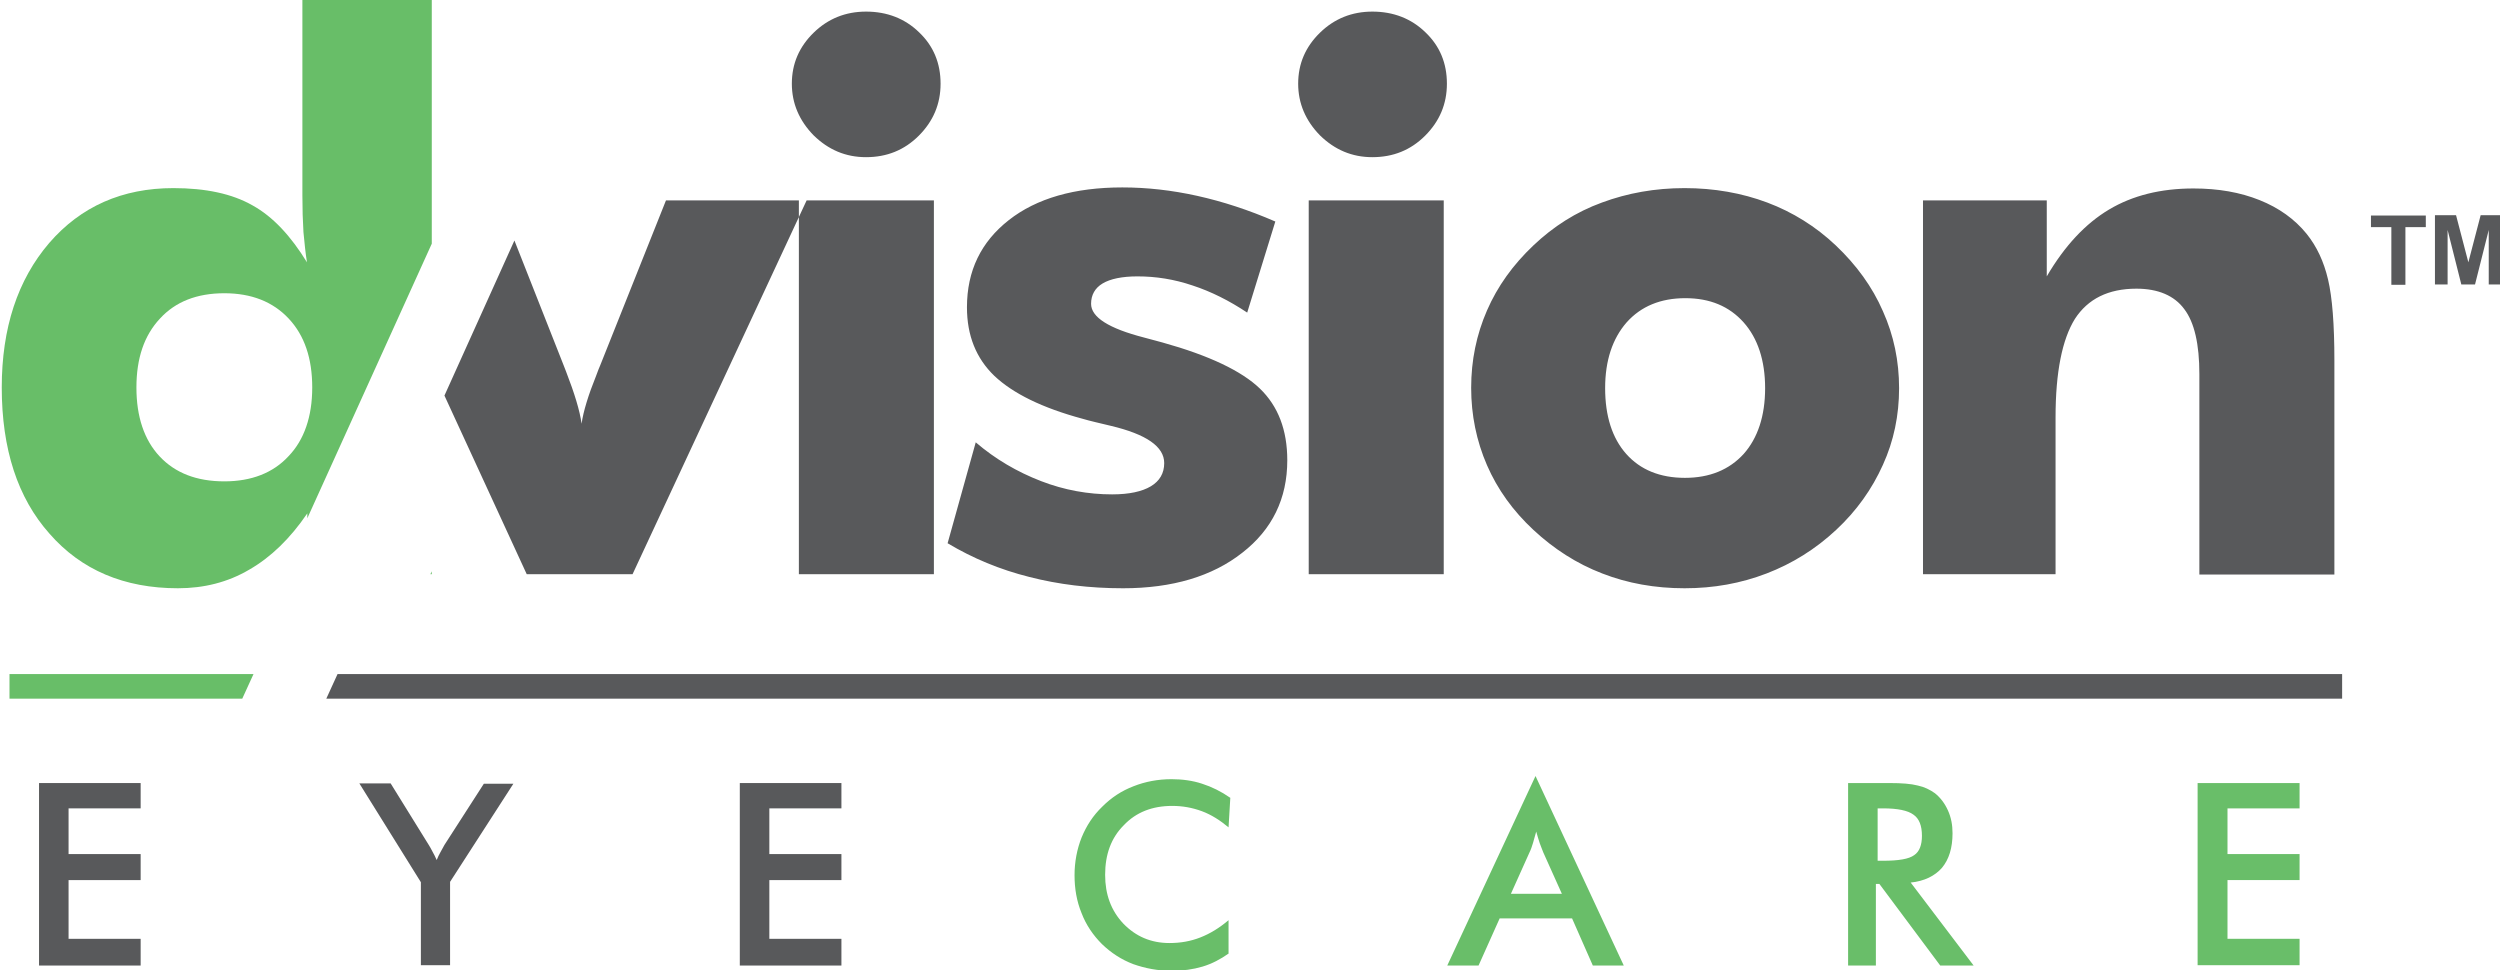
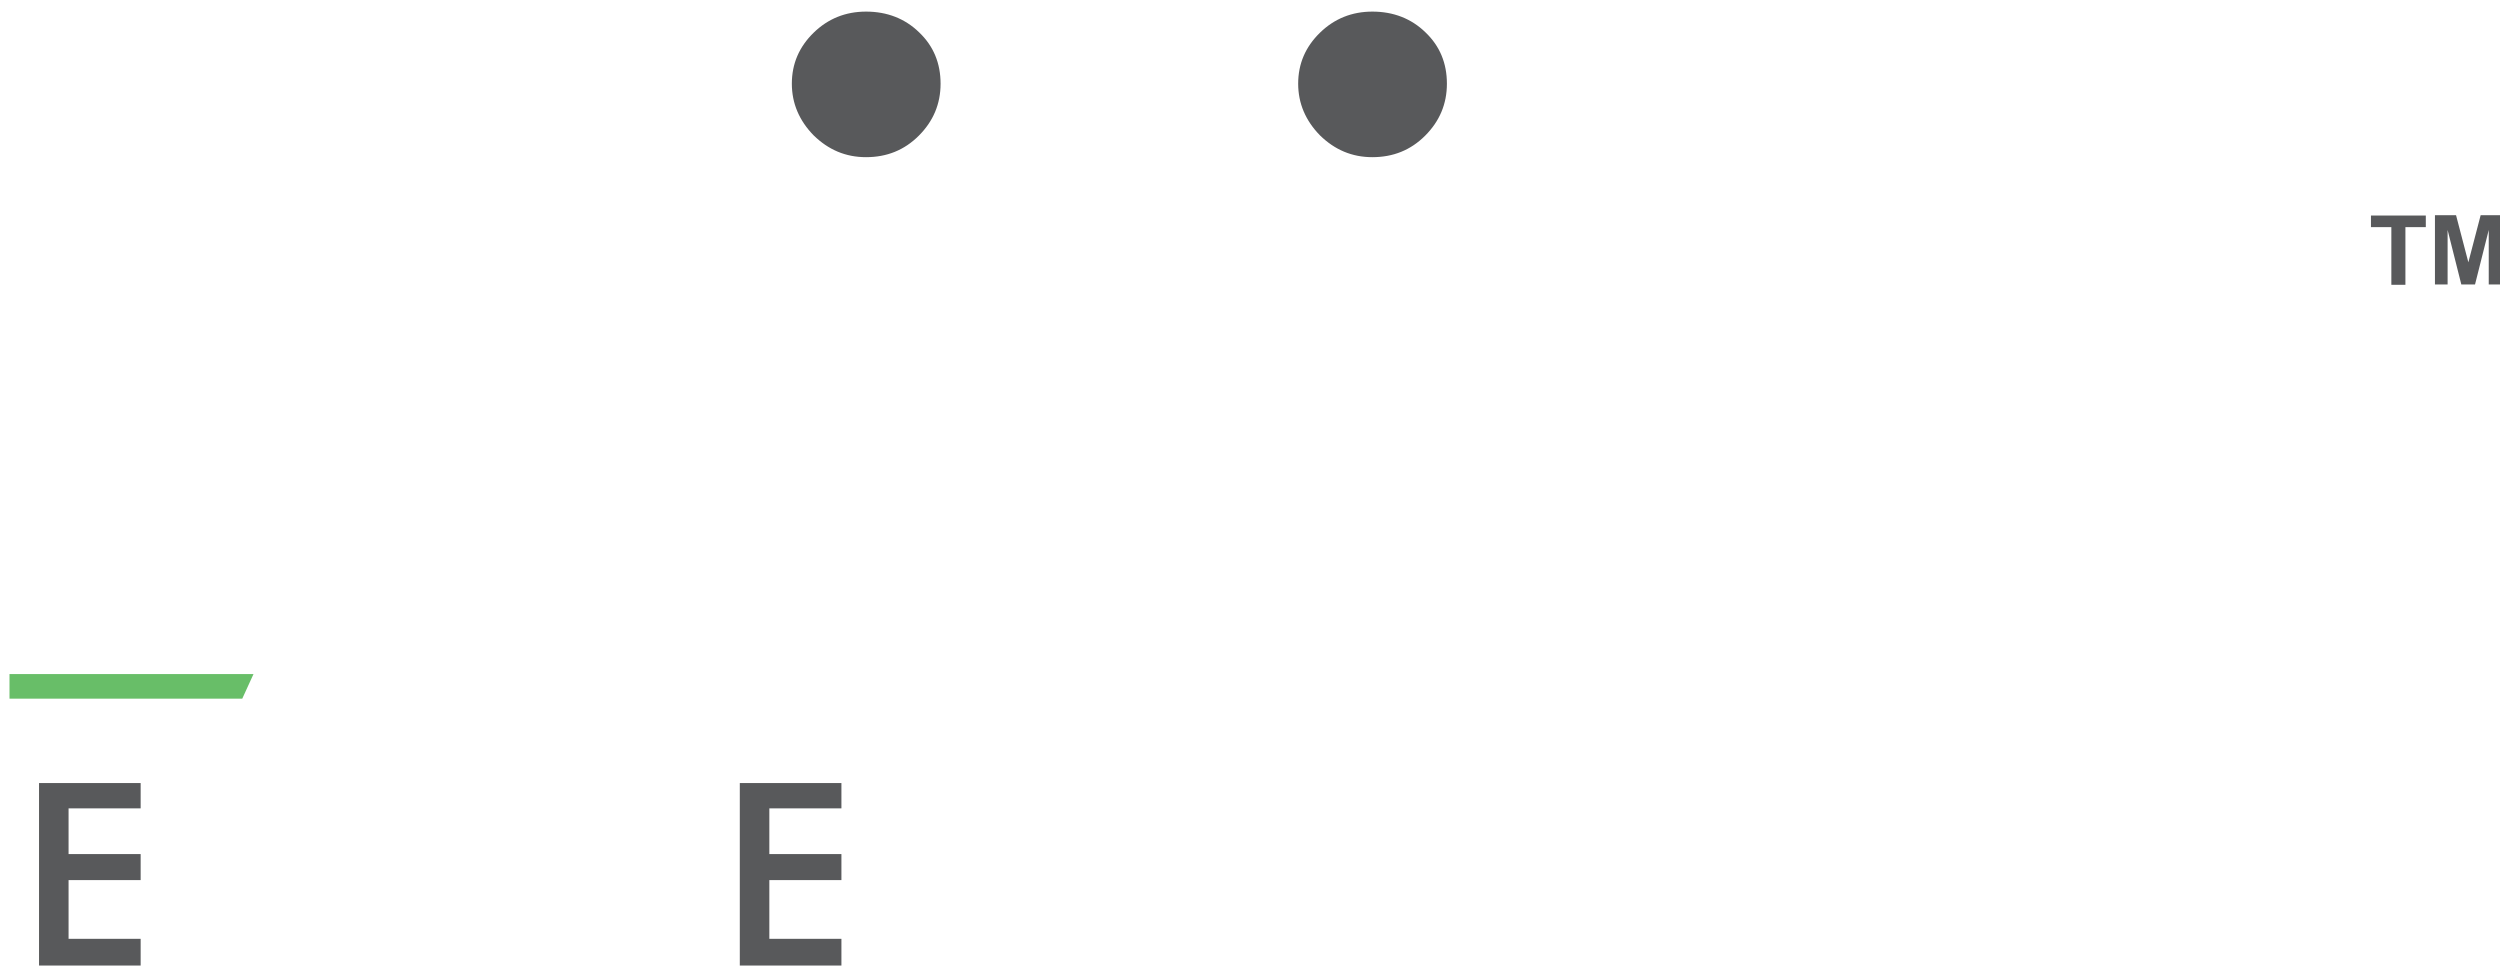
<svg xmlns="http://www.w3.org/2000/svg" version="1.1" x="0px" y="0px" width="711px" height="275.9px" viewBox="0 0 711 275.9" xml:space="preserve">
  <style type="text/css">
	.st0{fill-rule:evenodd;clip-rule:evenodd;fill:#69BE69;}
	.st1{fill-rule:evenodd;clip-rule:evenodd;fill:#58595B;}
	.st2{fill-rule:evenodd;clip-rule:evenodd;fill:#68BE68;}
</style>
-   <path class="st0" d="M349.4 235.3c-2.4-2-4.9-3.6-7.6-4.6 -2.7-1-5.5-1.5-8.4-1.5 -5.7 0-10.3 1.8-13.8 5.5 -3.6 3.6-5.3 8.3-5.3 14.1 0 5.6 1.7 10.2 5.2 13.9 3.5 3.6 7.8 5.5 13.1 5.5 3.1 0 6-0.5 8.8-1.6 2.8-1.1 5.4-2.7 8-4.9v9.5c-2.3 1.6-4.7 2.9-7.4 3.7 -2.7 0.8-5.6 1.2-8.7 1.2 -4 0-7.6-0.7-11-1.9 -3.4-1.3-6.3-3.2-8.9-5.7 -2.5-2.5-4.5-5.4-5.8-8.8 -1.4-3.4-2-7-2-10.8 0-3.8 0.7-7.4 2-10.7 1.4-3.4 3.3-6.3 5.9-8.8 2.6-2.6 5.5-4.5 8.9-5.8 3.3-1.3 6.9-2 10.8-2 3 0 6 0.4 8.7 1.3 2.8 0.9 5.4 2.2 8 4L349.4 235.3zM429.7 254.2h14.5l-5.3-11.8c-0.3-0.7-0.6-1.6-1-2.6 -0.3-1-0.7-2.1-1-3.3 -0.3 1.1-0.6 2.2-0.9 3.2 -0.3 1-0.6 1.9-1 2.7L429.7 254.2zM453 274.6l-5.9-13.4h-20.6l-6 13.4h-8.9l25.1-53.9 25.1 53.9H453zM534 244.8h1.5c4.5 0 7.4-0.5 8.9-1.6 1.5-1 2.2-2.9 2.2-5.5 0-2.9-0.8-4.9-2.4-6 -1.6-1.2-4.5-1.8-8.7-1.8H534V244.8zM533.5 251.4v23.2h-7.9v-51.9h11.8c3.4 0 6.1 0.2 8 0.7 1.9 0.4 3.5 1.2 4.9 2.2 1.6 1.3 2.8 2.9 3.7 4.9 0.9 2 1.3 4.1 1.3 6.5 0 4.1-1 7.4-3 9.8 -2 2.3-5 3.8-8.9 4.2l17.9 23.6h-9.5l-17.3-23.2H533.5zM625 274.6v-51.9h29v7.2h-20.5v13H654v7.4h-20.5V267H654v7.5H625z" />
  <polygon class="st1" points="210.4 274.6 210.4 222.7 239.3 222.7 239.3 229.9 218.8 229.9 218.8 242.9 239.3 242.9 239.3 250.3 218.8 250.3 218.8 267 239.3 267 239.3 274.6 " />
-   <path class="st1" d="M119.7 274.6v-23.7l-17.5-28.1h8.9l10.9 17.6c0.3 0.5 0.6 1 1 1.8 0.4 0.7 0.8 1.5 1.2 2.4 0.3-0.8 0.7-1.6 1.1-2.3 0.4-0.7 0.8-1.4 1.1-2l11.2-17.4h8.4L128 250.8v23.7H119.7z" />
  <polygon class="st1" points="11.1 274.6 11.1 222.7 40 222.7 40 229.9 19.5 229.9 19.5 242.9 40 242.9 40 250.3 19.5 250.3 19.5 267 40 267 40 274.6 " />
  <polygon class="st2" points="72.1 191.7 2.7 191.7 2.7 198.7 68.9 198.7 " />
-   <polygon class="st1" points="666.1 191.7 96.3 191.7 96 191.7 92.8 198.7 93 198.7 666.1 198.7 " />
-   <path class="st1" d="M546.9 163.3V57h35.2v21.6c5.1-8.7 11-15 17.7-19 6.7-4 14.7-6 24-6 7.1 0 13.3 1.1 18.8 3.3 5.5 2.2 10 5.4 13.4 9.6 2.9 3.6 4.9 7.9 6.1 13 1.2 5.1 1.8 12.8 1.8 23v60.9h-38.4v-57c0-8.5-1.4-14.7-4.3-18.5 -2.8-3.8-7.4-5.8-13.6-5.8 -8 0-13.8 2.9-17.5 8.6 -3.6 5.8-5.5 15.1-5.5 28v44.6H546.9zM540.1 110.4c0 7.7-1.5 15-4.6 21.8 -3.1 6.9-7.5 13.1-13.3 18.5 -5.9 5.5-12.5 9.6-19.8 12.4 -7.3 2.8-15 4.2-23.3 4.2 -8.4 0-16.2-1.4-23.4-4.2 -7.3-2.8-13.8-7-19.6-12.4 -5.8-5.4-10.2-11.5-13.2-18.4 -3-6.9-4.5-14.3-4.5-22 0-7.8 1.5-15.1 4.5-22 3-6.9 7.4-13 13.2-18.5 5.7-5.4 12.1-9.5 19.5-12.2 7.3-2.7 15.1-4.1 23.5-4.1 8.4 0 16.3 1.4 23.5 4.1 7.2 2.7 13.8 6.8 19.5 12.2 5.9 5.6 10.4 11.8 13.4 18.7C538.6 95.4 540.1 102.7 540.1 110.4zM502 110.4c0-7.9-2.1-14.2-6.1-18.7 -4.1-4.6-9.6-6.9-16.6-6.9 -7 0-12.6 2.3-16.7 6.9 -4 4.6-6.1 10.8-6.1 18.7 0 7.9 2 14.2 6 18.7 4 4.5 9.6 6.8 16.7 6.8 7 0 12.6-2.3 16.7-6.8C499.9 124.6 502 118.3 502 110.4zM372.2 163.3V57h38.4v106.3H372.2zM269.5 154.5l8-28.7c5.6 4.8 11.8 8.4 18.5 11 6.7 2.6 13.5 3.8 20.3 3.8 4.8 0 8.5-0.8 11-2.3 2.5-1.5 3.8-3.7 3.8-6.6 0-4.7-5.1-8.2-15.2-10.6 -3.3-0.8-6-1.4-8-2 -11.5-3.1-19.8-7.2-25.1-12.2 -5.2-5-7.8-11.5-7.8-19.5 0-10.4 4-18.6 11.9-24.8 7.9-6.2 18.7-9.3 32.3-9.3 7 0 14.1 0.8 21.3 2.4 7.2 1.6 14.6 4 22.2 7.3l-8 25.9c-5.1-3.4-10.3-6-15.5-7.7 -5.3-1.8-10.5-2.6-15.7-2.6 -4.4 0-7.7 0.7-9.9 2 -2.2 1.3-3.3 3.3-3.3 5.8 0 3.8 5 7 15.1 9.6 2.3 0.6 4 1.1 5.2 1.4 13.3 3.7 22.5 8.1 27.7 13.1 5.2 5 7.8 11.8 7.8 20.4 0 10.9-4.3 19.7-12.8 26.3 -8.5 6.7-19.9 10.1-33.9 10.1 -9.6 0-18.4-1.1-26.6-3.2C284.4 162 276.7 158.8 269.5 154.5zM227.2 163.3V57h38.4v106.3H227.2zM149.8 163.3l-23.4-50.8 19.9-44.1 14 35.5c0.2 0.5 0.4 1.1 0.7 1.8 2.4 6.2 3.9 11.1 4.4 14.8 0.5-3.5 1.9-8.1 4.2-13.8 0.5-1.3 0.8-2.2 1.1-2.8L189.4 57h40l-49.5 106.3H149.8z" />
-   <path class="st2" d="M88.8 110.2c0-8.3-2.2-14.8-6.7-19.6 -4.5-4.8-10.6-7.2-18.3-7.2 -7.8 0-13.9 2.4-18.3 7.2 -4.5 4.8-6.7 11.3-6.7 19.6 0 8.3 2.2 14.9 6.6 19.6 4.4 4.7 10.5 7.1 18.4 7.1 7.7 0 13.9-2.4 18.3-7.2C86.5 125.1 88.8 118.5 88.8 110.2M122.8 0v69.3l-35.4 78.1V146c-4.9 7.2-10.4 12.5-16.5 16 -6.1 3.6-12.9 5.3-20.3 5.3 -15.3 0-27.5-5.2-36.5-15.5C5 141.6 0.5 127.7 0.5 110.2c0-16.9 4.5-30.6 13.5-41.1 9-10.4 20.8-15.6 35.3-15.6 9.2 0 16.7 1.6 22.5 4.9 5.8 3.2 10.9 8.7 15.5 16.2 -0.4-2.5-0.7-5.4-1-8.6 -0.2-3.2-0.3-6.7-0.3-10.4V0H122.8zM122.8 162.5v0.8h-0.4L122.8 162.5z" />
  <path class="st1" d="M225.2 23.8c0-5.7 2.1-10.5 6.2-14.5 4.1-4 9.1-6 14.9-6 6 0 11.1 2 15.1 5.9 4.1 3.9 6.1 8.8 6.1 14.6 0 5.8-2.1 10.7-6.2 14.8 -4.1 4.1-9.1 6.1-15 6.1 -5.8 0-10.7-2.1-14.9-6.2C227.3 34.3 225.2 29.4 225.2 23.8" />
  <path class="st1" d="M369.2 23.8c0-5.7 2.1-10.5 6.2-14.5 4.1-4 9.1-6 14.9-6 6 0 11.1 2 15.1 5.9 4.1 3.9 6.1 8.8 6.1 14.6 0 5.8-2.1 10.7-6.2 14.8 -4.1 4.1-9.1 6.1-15 6.1 -5.8 0-10.7-2.1-14.9-6.2C371.3 34.3 369.2 29.4 369.2 23.8" />
  <path class="st1" d="M692.5 80.9V61.2h6l3.5 13.4 3.5-13.4h6v19.7h-3.7l0-15.5 -3.9 15.5H700l-3.9-15.5 0 15.5H692.5zM680.1 80.9V64.6h-5.8v-3.3h15.6v3.3h-5.8v16.4H680.1z" />
</svg>